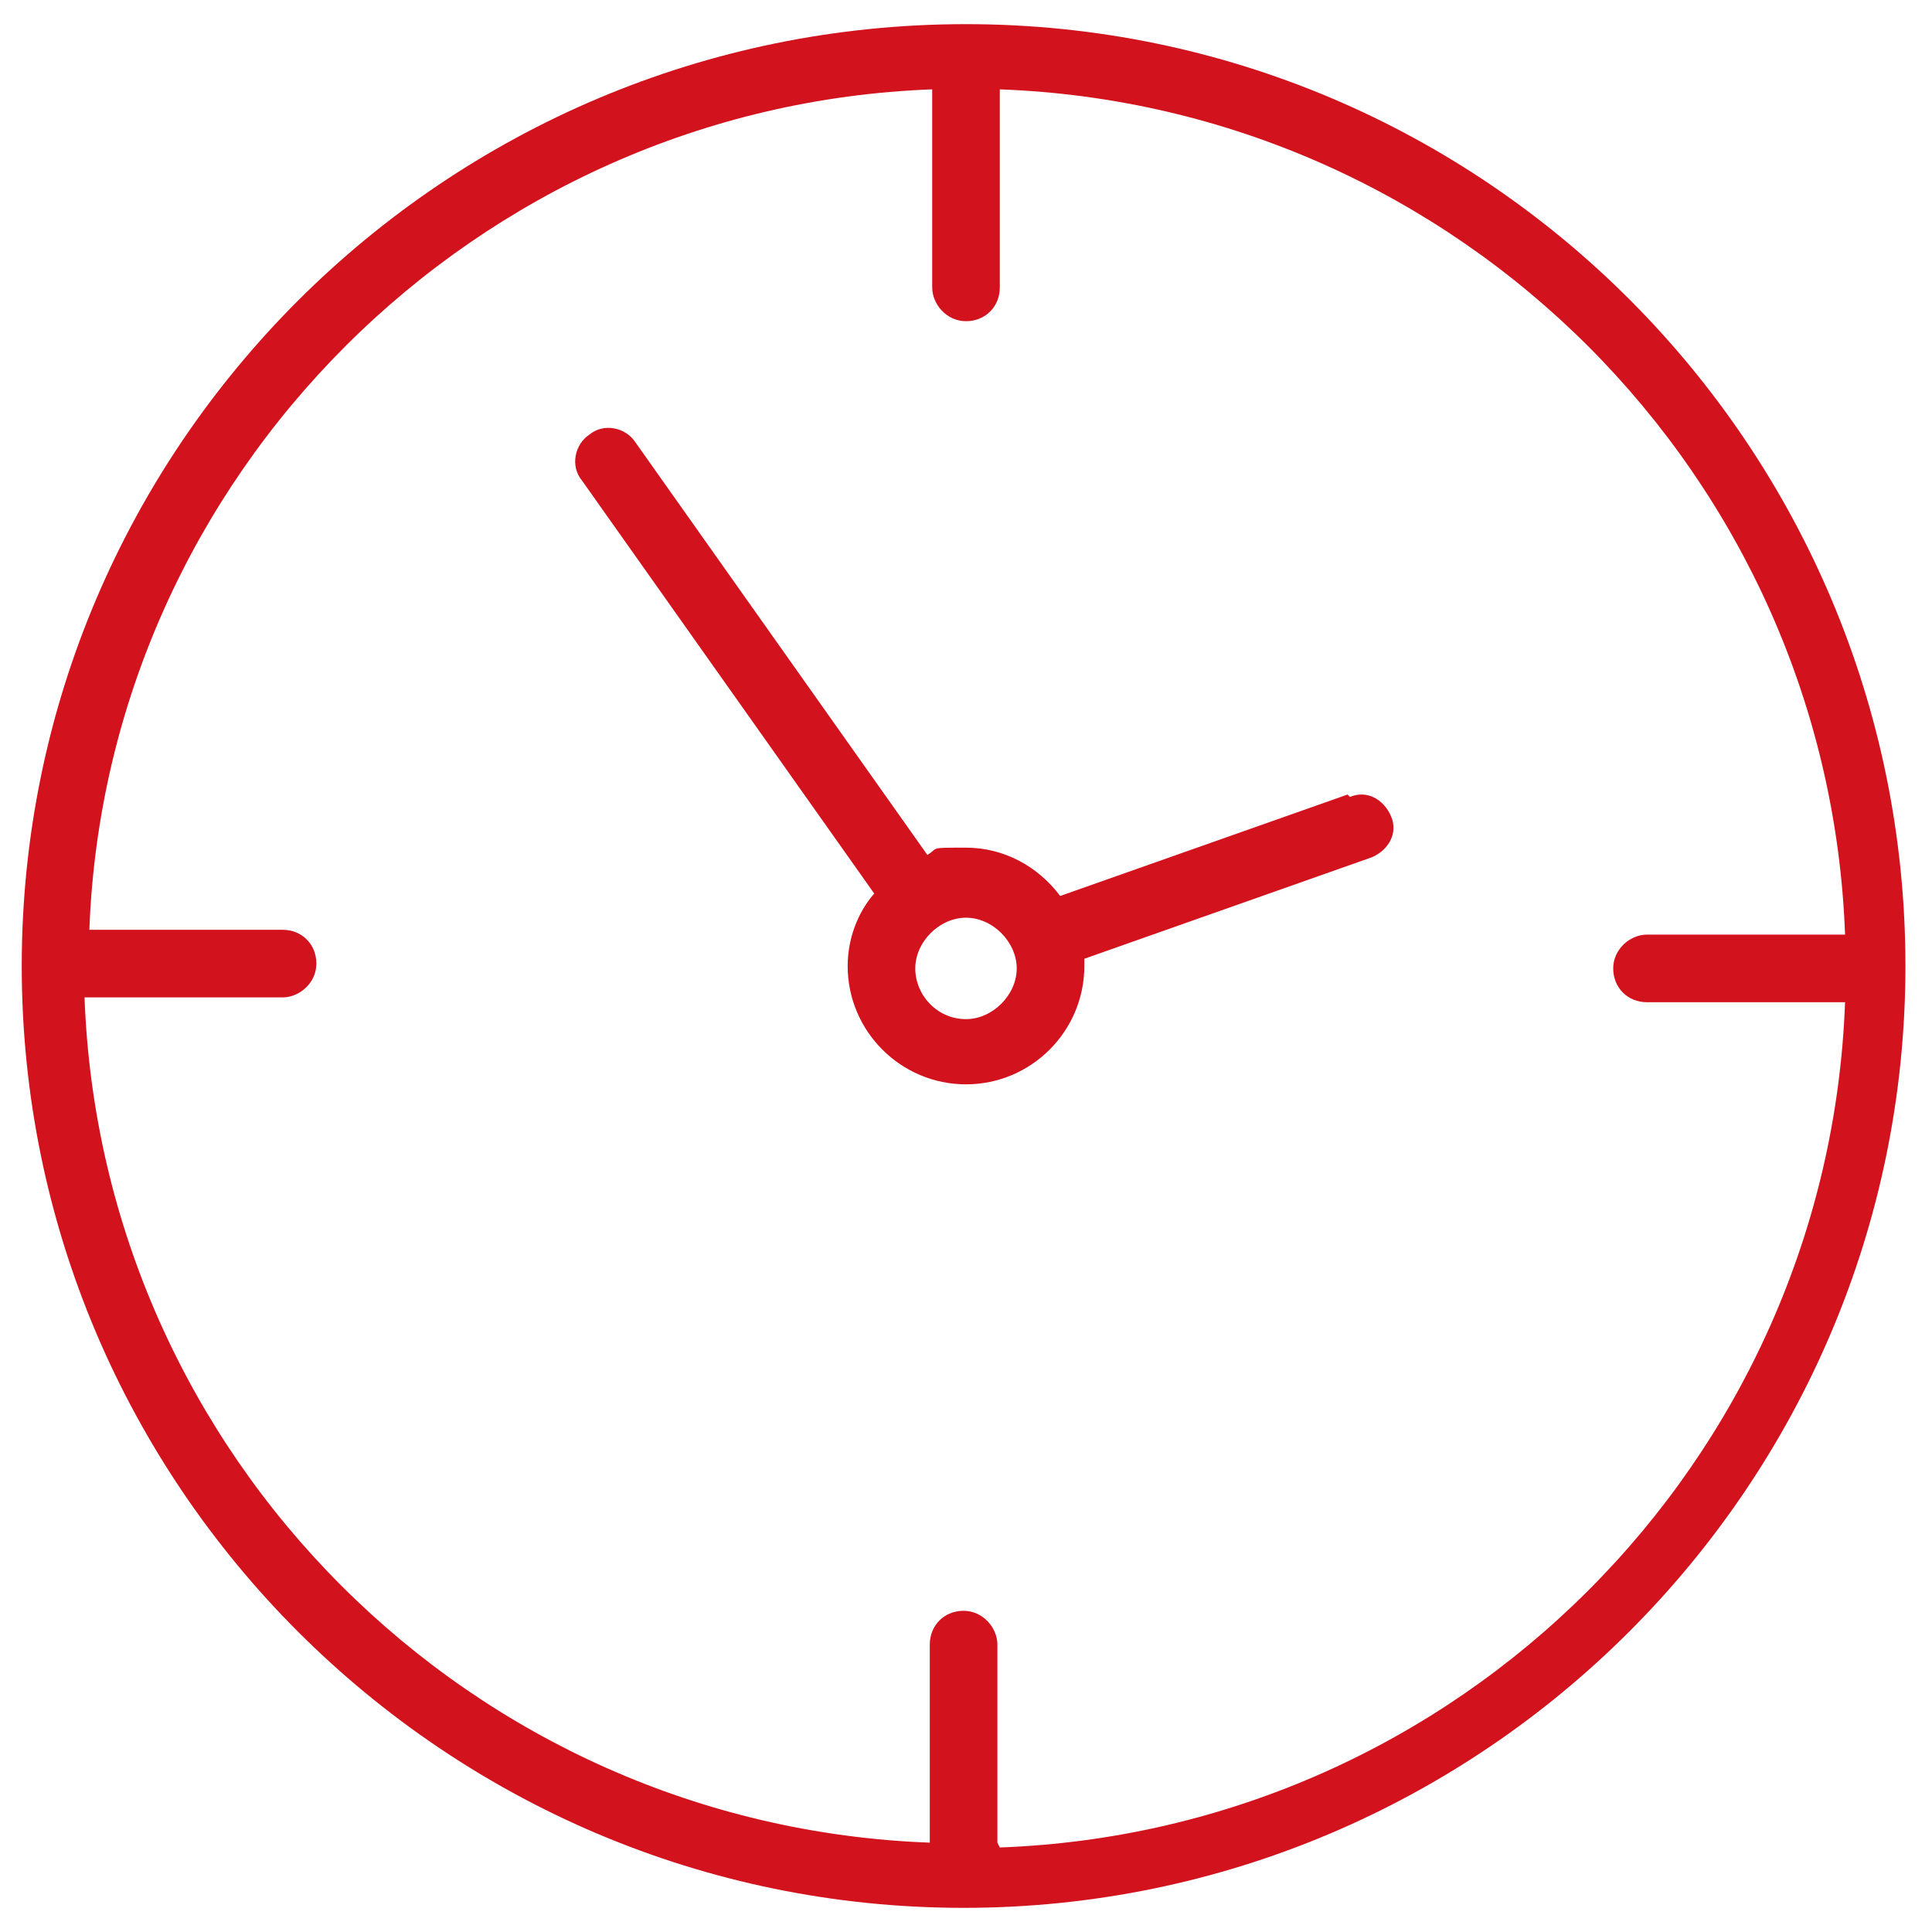
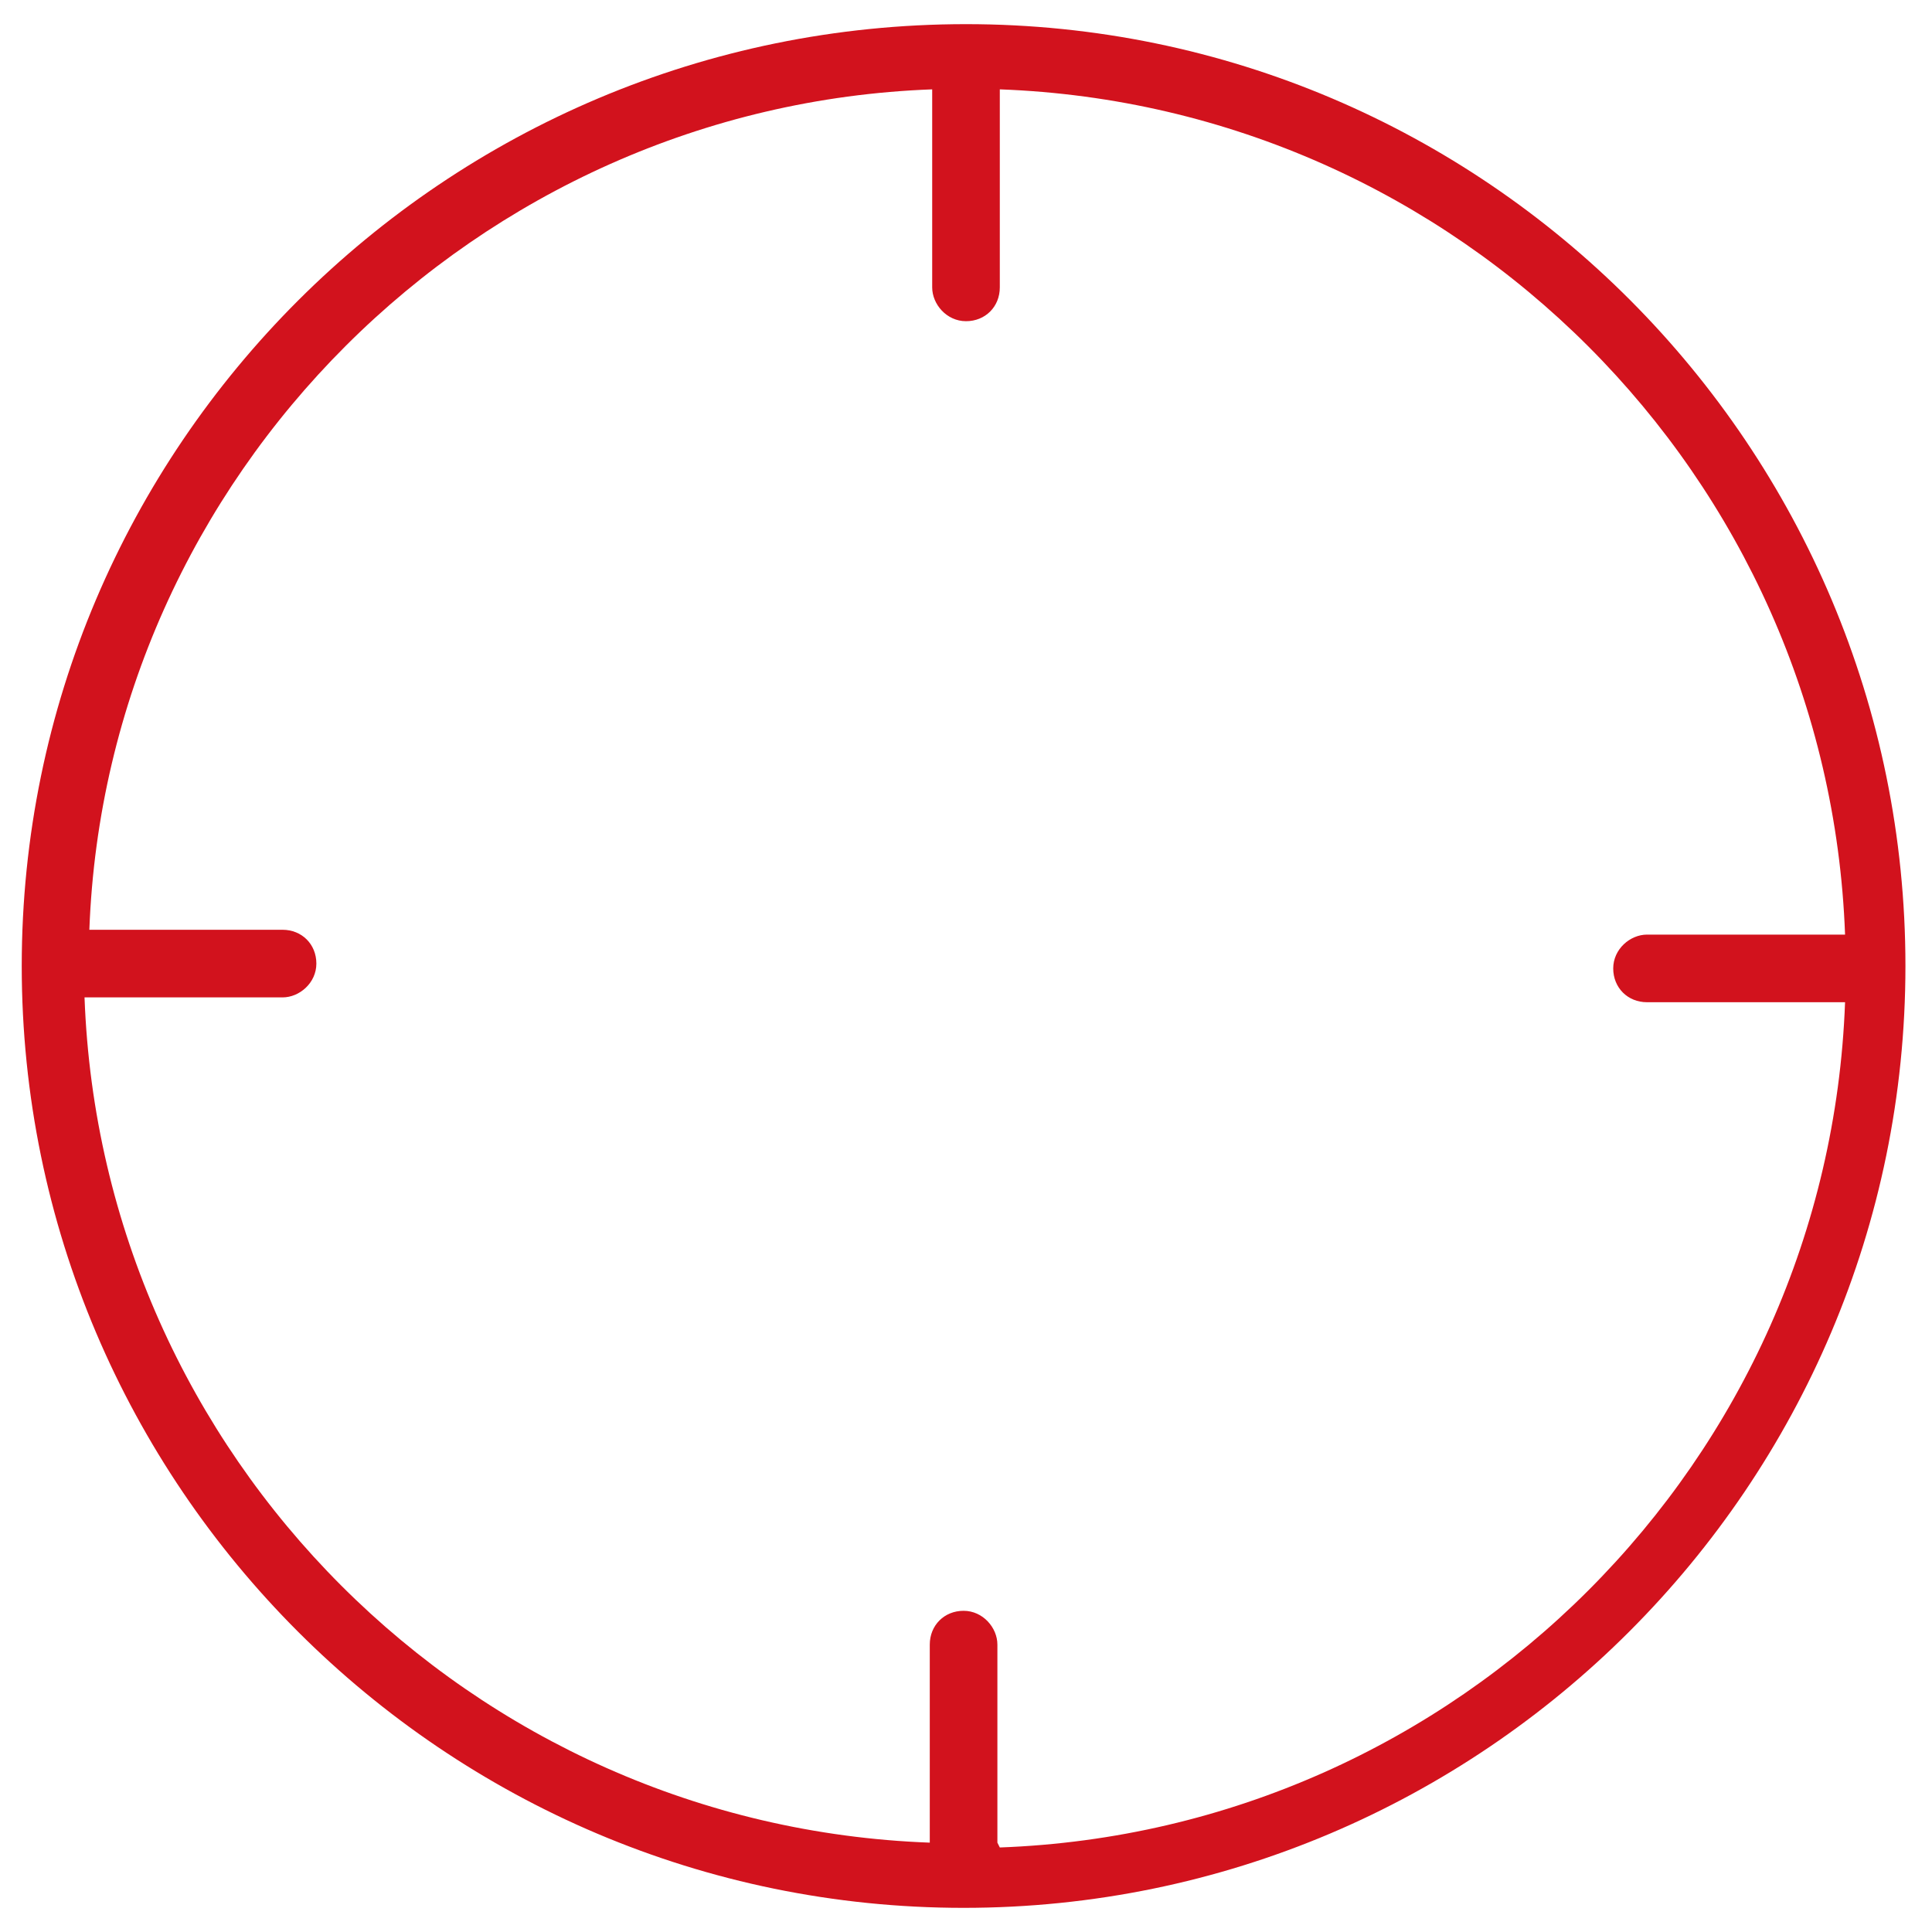
<svg xmlns="http://www.w3.org/2000/svg" id="Layer_2" width="80" height="80" version="1.1" viewBox="0 0 80 80">
  <defs>
    <style>
      .st0 {
        fill: #d2121d;
      }
    </style>
  </defs>
-   <path class="st0" d="M55.8,32.9l-11.9,4.2c-.9-1.2-2.3-2-3.9-2s-1.1,0-1.6.3l-12.1-17.1c-.4-.6-1.3-.8-1.9-.3-.6.4-.8,1.3-.3,1.9l12.1,17.1c-.7.8-1.1,1.9-1.1,3,0,2.7,2.2,4.9,4.9,4.9s4.9-2.2,4.9-4.9,0-.2,0-.3l11.9-4.2c.7-.3,1.1-1,.8-1.7-.3-.7-1-1.1-1.7-.8ZM40,42.2c-1.2,0-2.1-1-2.1-2.1s1-2.1,2.1-2.1,2.1,1,2.1,2.1-1,2.1-2.1,2.1Z" />
  <path class="st0" d="M40,1C18.4,1,.9,18.5.9,40s17.5,39,39,39,39-17.5,39-39S61.5,1,40,1ZM41.3,76.3v-8.2c0-.7-.6-1.4-1.4-1.4s-1.4.6-1.4,1.4v8.2c-19-.7-34.3-16-35-35h8.2c.7,0,1.4-.6,1.4-1.4s-.6-1.4-1.4-1.4H3.7C4.4,19.7,19.7,4.4,38.6,3.7v8.2c0,.7.6,1.4,1.4,1.4s1.4-.6,1.4-1.4V3.7c19,.7,34.3,16,35,35h-8.2c-.7,0-1.4.6-1.4,1.4s.6,1.4,1.4,1.4h8.2c-.7,19-16,34.3-35,35Z" />
</svg>